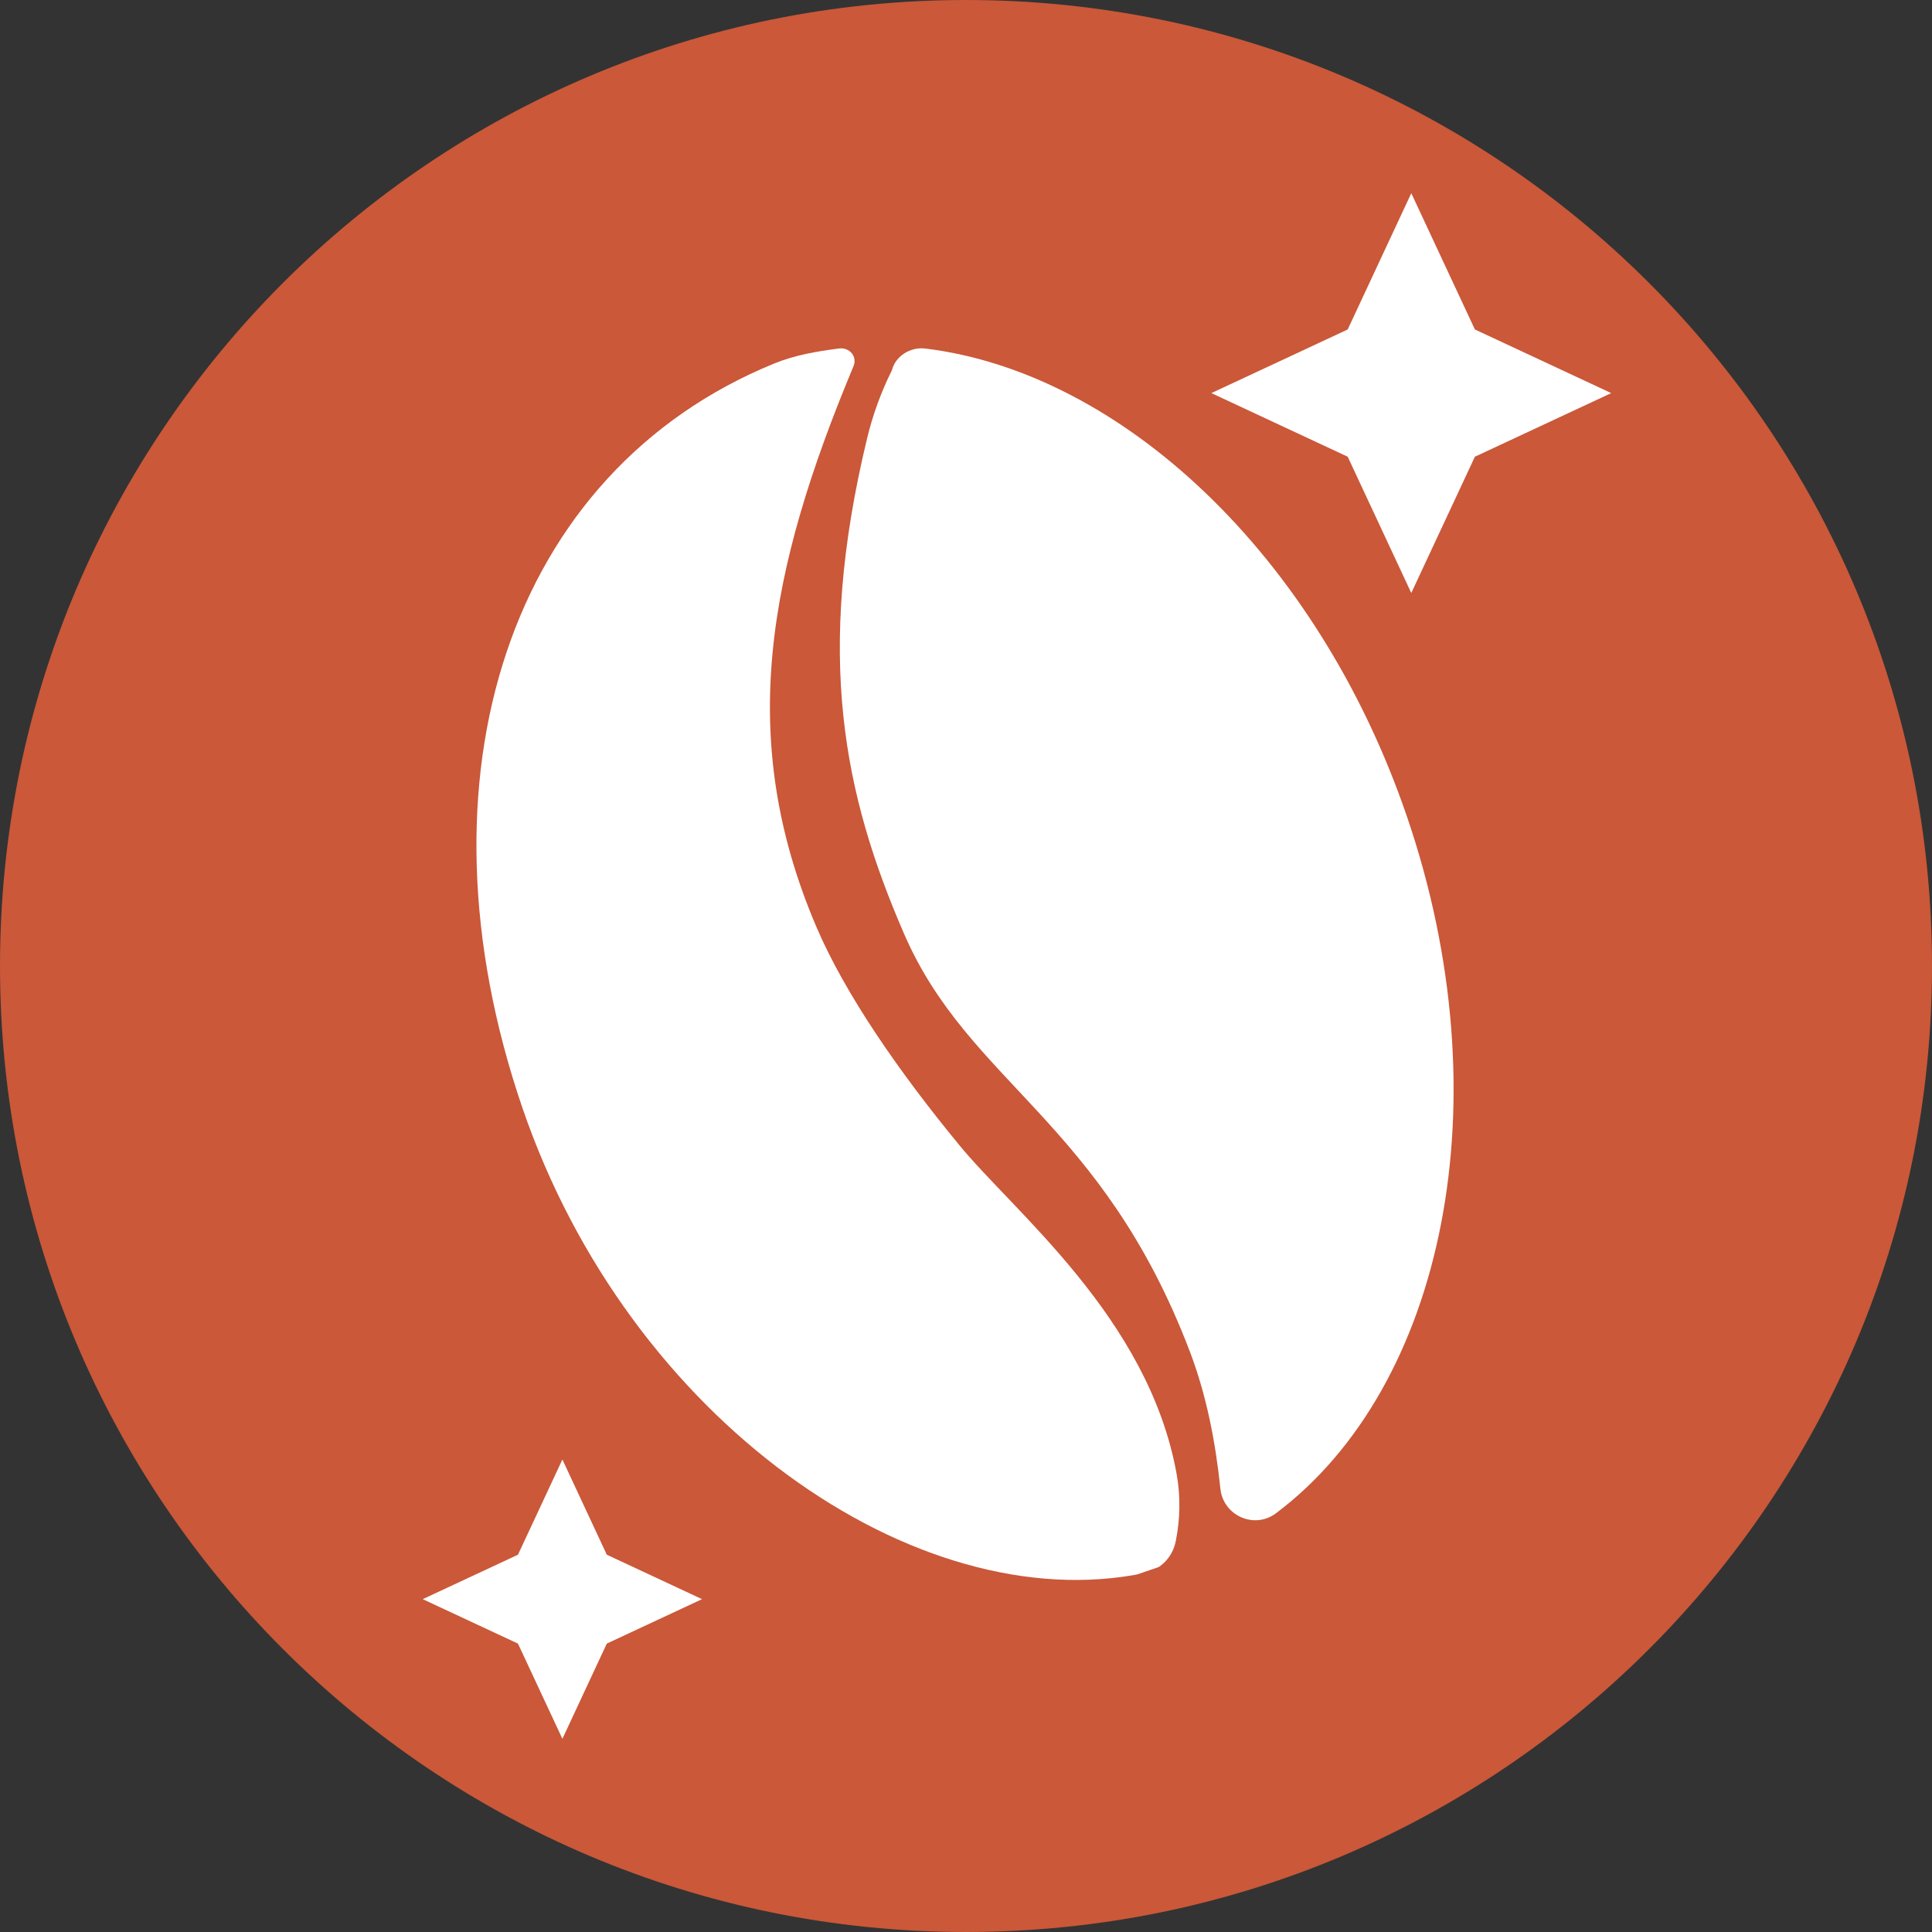
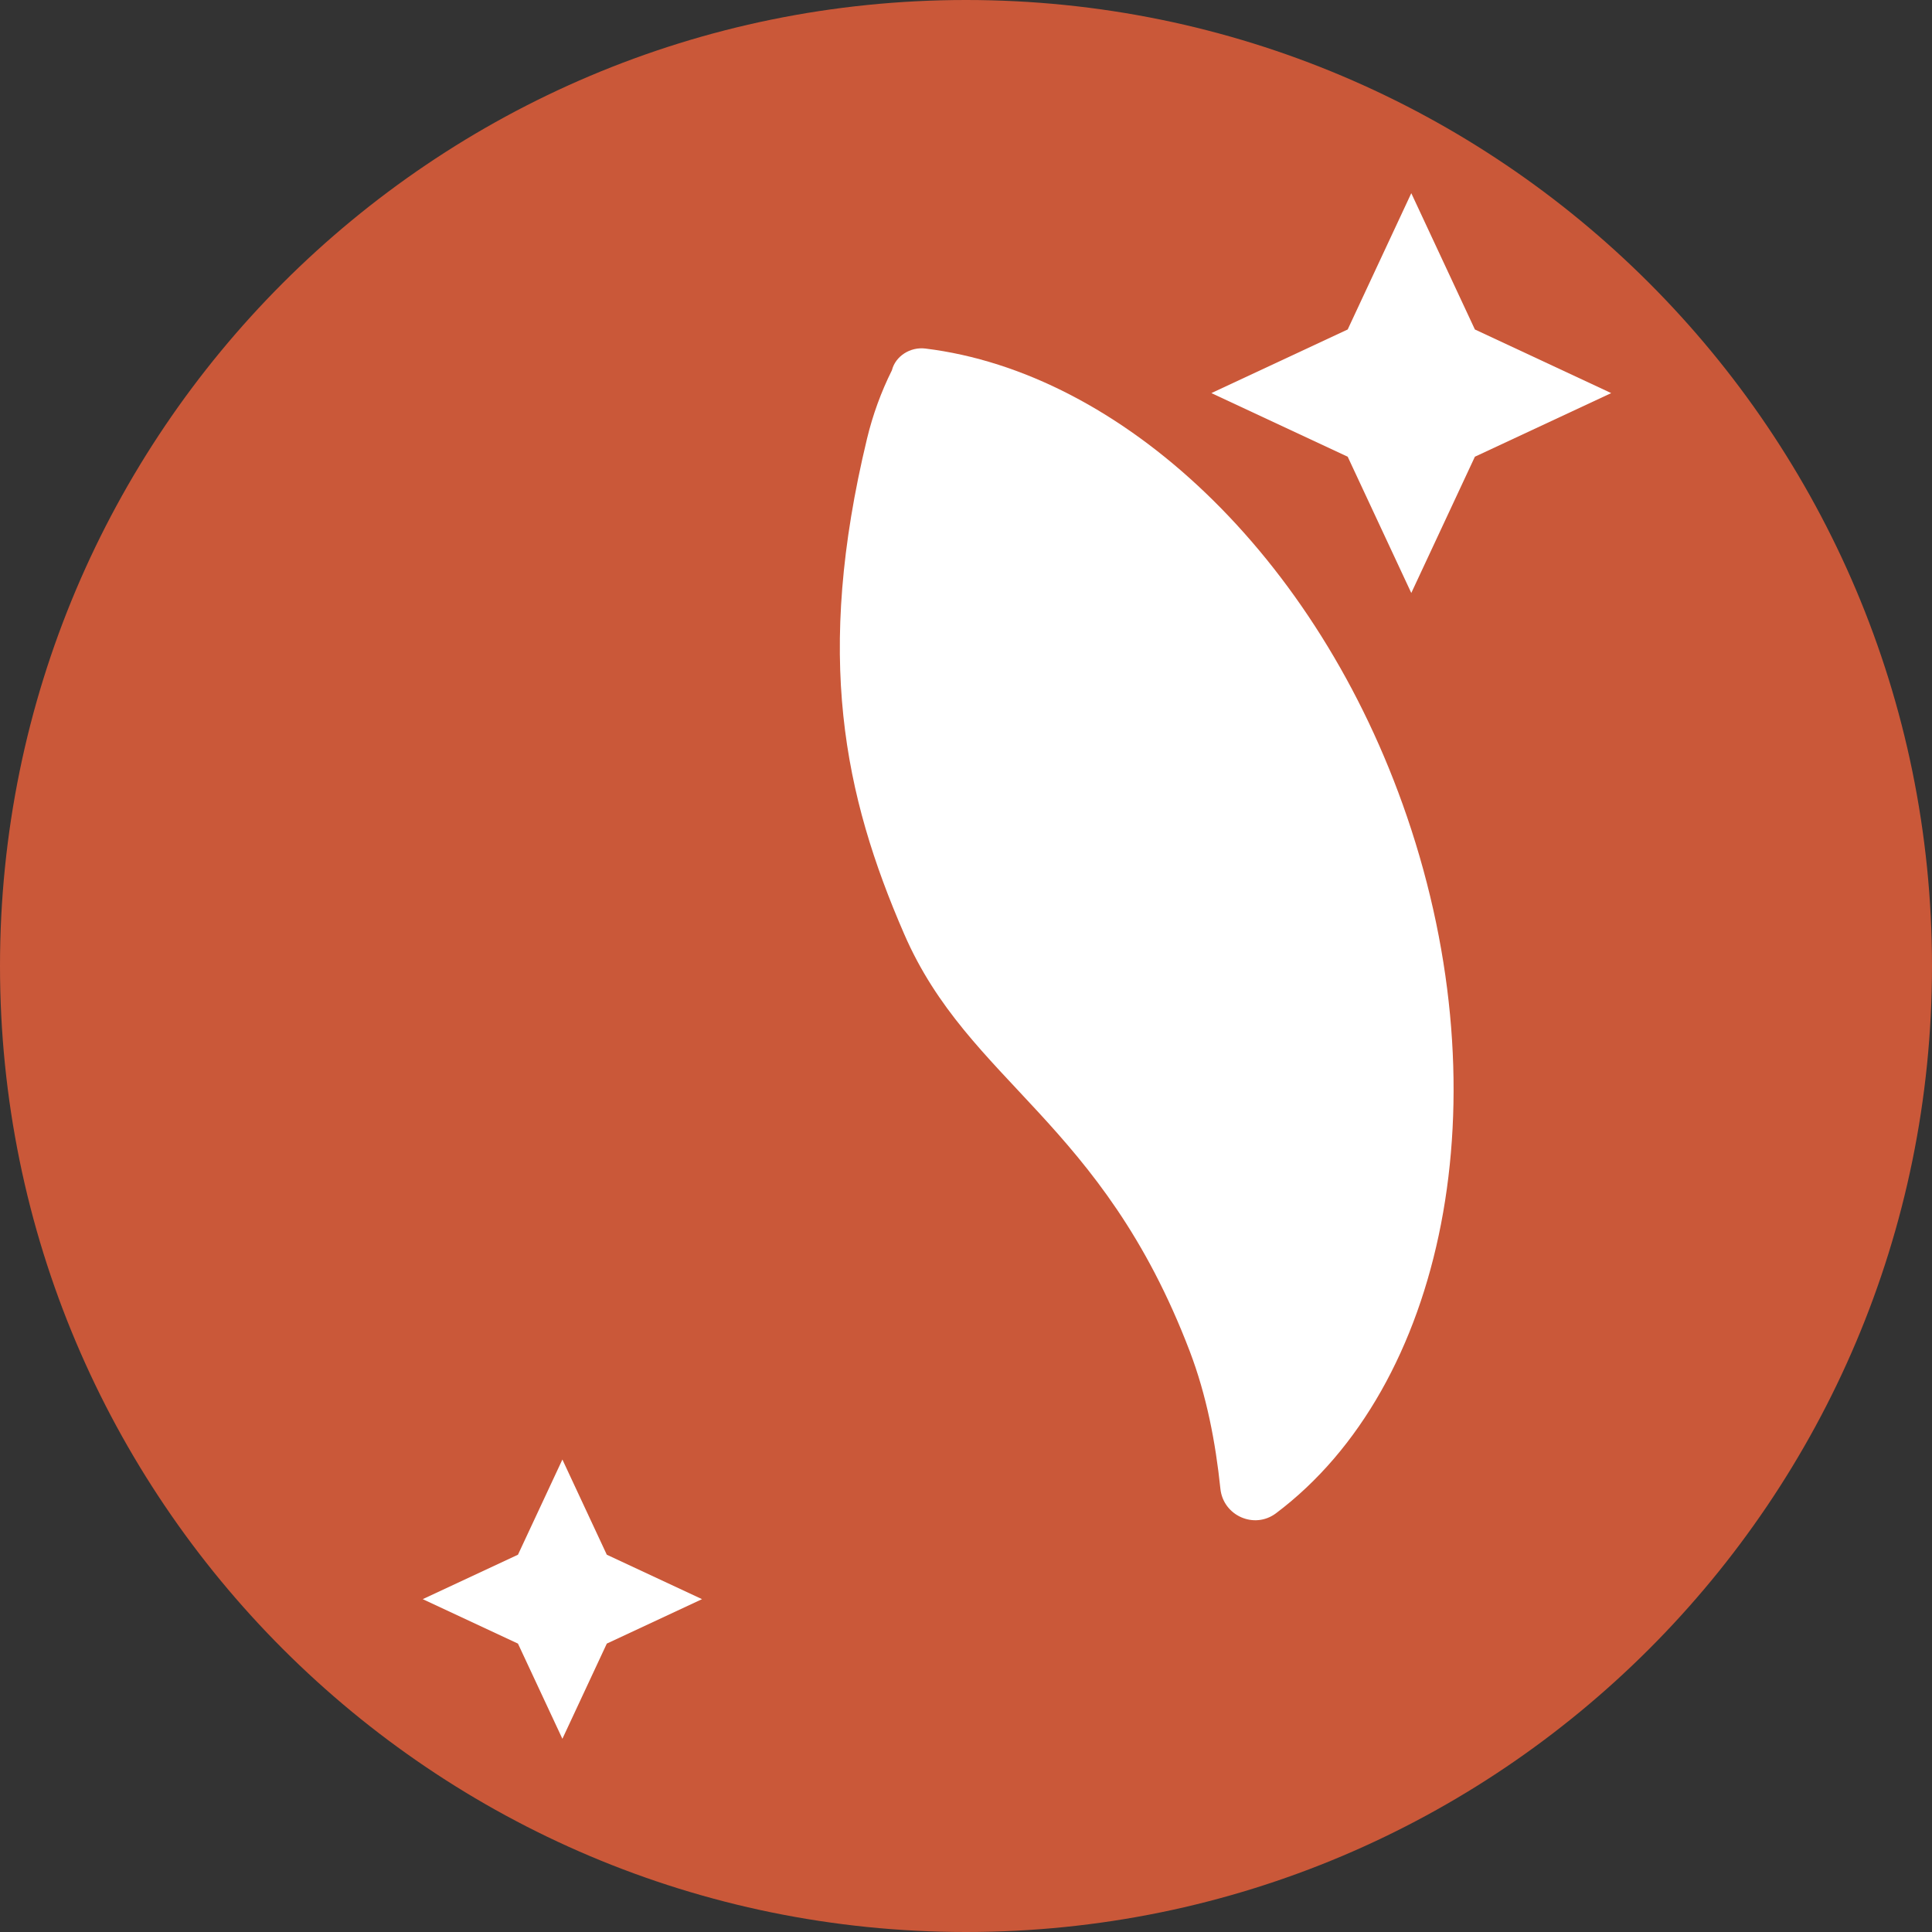
<svg xmlns="http://www.w3.org/2000/svg" version="1.0" preserveAspectRatio="xMidYMid meet" height="500" viewBox="0 0 375 375" zoomAndPan="magnify" width="500">
  <rect x="0" y="0" width="375" height="375" fill="#333333" stroke="none" />
  <defs>
    <clipPath id="cee704d91f">
      <path clip-rule="nonzero" d="M 187.5 0 C 83.945 0 0 83.945 0 187.5 C 0 291.055 83.945 375 187.5 375 C 291.055 375 375 291.055 375 187.5 C 375 83.945 291.055 0 187.5 0 Z M 187.5 0" />
    </clipPath>
    <clipPath id="603a070b3a">
      <path clip-rule="nonzero" d="M 0 0 L 375 0 L 375 375 L 0 375 Z M 0 0" />
    </clipPath>
    <clipPath id="c551490309">
      <path clip-rule="nonzero" d="M 187.5 0 C 83.945 0 0 83.945 0 187.5 C 0 291.055 83.945 375 187.5 375 C 291.055 375 375 291.055 375 187.5 C 375 83.945 291.055 0 187.5 0 Z M 187.5 0" />
    </clipPath>
    <clipPath id="96829365bf">
      <rect height="375" y="0" width="375" x="0" />
    </clipPath>
    <clipPath id="578cf0f149">
      <path clip-rule="nonzero" d="M 92 67 L 229 67 L 229 307 L 92 307 Z M 92 67" />
    </clipPath>
    <clipPath id="1636d2f552">
      <path clip-rule="nonzero" d="M 62.27 100.578 L 233.301 42.109 L 312.637 274.172 L 141.605 332.645 Z M 62.27 100.578" />
    </clipPath>
    <clipPath id="9c85407b95">
      <path clip-rule="nonzero" d="M 62.27 100.578 L 233.301 42.109 L 312.637 274.172 L 141.605 332.645 Z M 62.27 100.578" />
    </clipPath>
    <clipPath id="6285ac2feb">
-       <path clip-rule="nonzero" d="M 62.273 100.586 L 164.559 65.617 L 243.977 297.914 L 141.688 332.883 Z M 62.273 100.586" />
-     </clipPath>
+       </clipPath>
    <clipPath id="d2ce5d3430">
      <path clip-rule="nonzero" d="M 163 67 L 283 67 L 283 296 L 163 296 Z M 163 67" />
    </clipPath>
    <clipPath id="8e35a17314">
      <path clip-rule="nonzero" d="M 62.27 100.578 L 233.301 42.109 L 312.637 274.172 L 141.605 332.645 Z M 62.27 100.578" />
    </clipPath>
    <clipPath id="f98ce1708b">
      <path clip-rule="nonzero" d="M 62.27 100.578 L 233.301 42.109 L 312.637 274.172 L 141.605 332.645 Z M 62.27 100.578" />
    </clipPath>
    <clipPath id="08b26bdf26">
      <path clip-rule="nonzero" d="M 235.133 37.5 L 312.73 37.5 L 312.73 115.098 L 235.133 115.098 Z M 235.133 37.5" />
    </clipPath>
    <clipPath id="e0cab2e4a5">
      <path clip-rule="nonzero" d="M 273.93 37.5 L 286.277 63.953 L 312.73 76.301 L 286.277 88.645 L 273.93 115.098 L 261.586 88.645 L 235.133 76.301 L 261.586 63.953 Z M 273.93 37.5" />
    </clipPath>
    <clipPath id="a855e7f648">
      <path clip-rule="nonzero" d="M 0.133 0.5 L 77.73 0.5 L 77.73 78.098 L 0.133 78.098 Z M 0.133 0.5" />
    </clipPath>
    <clipPath id="a7e86ed437">
      <path clip-rule="nonzero" d="M 38.93 0.5 L 51.277 26.953 L 77.73 39.301 L 51.277 51.645 L 38.93 78.098 L 26.586 51.645 L 0.133 39.301 L 26.586 26.953 Z M 38.93 0.5" />
    </clipPath>
    <clipPath id="0898bf0719">
      <rect height="79" y="0" width="78" x="0" />
    </clipPath>
    <clipPath id="39d3ce9f51">
      <path clip-rule="nonzero" d="M 82.055 283.293 L 136.262 283.293 L 136.262 337.5 L 82.055 337.5 Z M 82.055 283.293" />
    </clipPath>
    <clipPath id="8b5d7550ca">
      <path clip-rule="nonzero" d="M 109.16 283.293 L 117.781 301.773 L 136.262 310.395 L 117.781 319.02 L 109.16 337.5 L 100.535 319.02 L 82.055 310.395 L 100.535 301.773 Z M 109.16 283.293" />
    </clipPath>
    <clipPath id="64dfcbba09">
      <path clip-rule="nonzero" d="M 0.055 0.293 L 54.262 0.293 L 54.262 54.5 L 0.055 54.5 Z M 0.055 0.293" />
    </clipPath>
    <clipPath id="887d5ce398">
      <path clip-rule="nonzero" d="M 27.16 0.293 L 35.781 18.773 L 54.262 27.395 L 35.781 36.02 L 27.16 54.5 L 18.535 36.02 L 0.055 27.395 L 18.535 18.773 Z M 27.16 0.293" />
    </clipPath>
    <clipPath id="7eb729f5a2">
      <rect height="55" y="0" width="55" x="0" />
    </clipPath>
  </defs>
  <g clip-path="url(#cee704d91f)">
    <g transform="matrix(1, 0, 0, 1, 0, 0)">
      <g clip-path="url(#96829365bf)">
        <g clip-path="url(#603a070b3a)">
          <g clip-path="url(#c551490309)">
            <rect fill-opacity="1" y="-82.5" height="540" fill="#ca5839" width="540" x="-82.5" />
          </g>
        </g>
      </g>
    </g>
  </g>
  <g clip-path="url(#578cf0f149)">
    <g clip-path="url(#1636d2f552)">
      <g clip-path="url(#9c85407b95)">
        <g clip-path="url(#6285ac2feb)">
          <path fill-rule="nonzero" fill-opacity="1" d="M 228.375 286.055 C 229.152 290.359 229.086 294.777 228.227 299.066 C 228.223 299.094 228.215 299.121 228.211 299.145 C 227.586 302.242 225.344 304.668 221.973 305.359 C 177.824 314.418 122.113 275.625 101.391 215.012 C 79.43 150.777 98.902 91.559 150.25 70.566 C 154.285 68.918 158.586 68.188 162.84 67.641 C 164.922 67.371 166.438 69.223 165.668 71.07 C 149.039 110.895 142.793 143.289 158.484 179.961 C 164.102 193.094 174.625 208.191 186.062 222.098 C 196.742 235.215 222.887 255.715 228.375 286.055" fill="#ffffff" />
        </g>
      </g>
    </g>
  </g>
  <g clip-path="url(#d2ce5d3430)">
    <g clip-path="url(#8e35a17314)">
      <g clip-path="url(#f98ce1708b)">
        <path fill-rule="nonzero" fill-opacity="1" d="M 273.09 158.5 C 291.934 213.617 280.352 269.156 247.672 293.723 C 243.461 296.887 237.43 294.199 236.879 288.965 C 235.93 279.902 234.203 270.871 230.93 262.281 C 213.844 217.492 188.082 210.266 175.5 181.293 C 163.789 154.328 158.121 127.316 168.293 85.125 C 169.398 80.539 171.016 76.086 173.121 71.863 C 173.812 69.125 176.672 67.293 179.609 67.652 C 217.539 72.289 255.691 107.602 273.09 158.5" fill="#ffffff" />
      </g>
    </g>
  </g>
  <g clip-path="url(#08b26bdf26)">
    <g clip-path="url(#e0cab2e4a5)">
      <g transform="matrix(1, 0, 0, 1, 235, 37)">
        <g clip-path="url(#0898bf0719)">
          <g clip-path="url(#a855e7f648)">
            <g clip-path="url(#a7e86ed437)">
              <path fill-rule="nonzero" fill-opacity="1" d="M 0.133 0.5 L 77.73 0.5 L 77.73 78.098 L 0.133 78.098 Z M 0.133 0.5" fill="#ffffff" />
            </g>
          </g>
        </g>
      </g>
    </g>
  </g>
  <g clip-path="url(#39d3ce9f51)">
    <g clip-path="url(#8b5d7550ca)">
      <g transform="matrix(1, 0, 0, 1, 82, 283)">
        <g clip-path="url(#7eb729f5a2)">
          <g clip-path="url(#64dfcbba09)">
            <g clip-path="url(#887d5ce398)">
              <path fill-rule="nonzero" fill-opacity="1" d="M 0.055 0.293 L 54.262 0.293 L 54.262 54.5 L 0.055 54.5 Z M 0.055 0.293" fill="#ffffff" />
            </g>
          </g>
        </g>
      </g>
    </g>
  </g>
</svg>